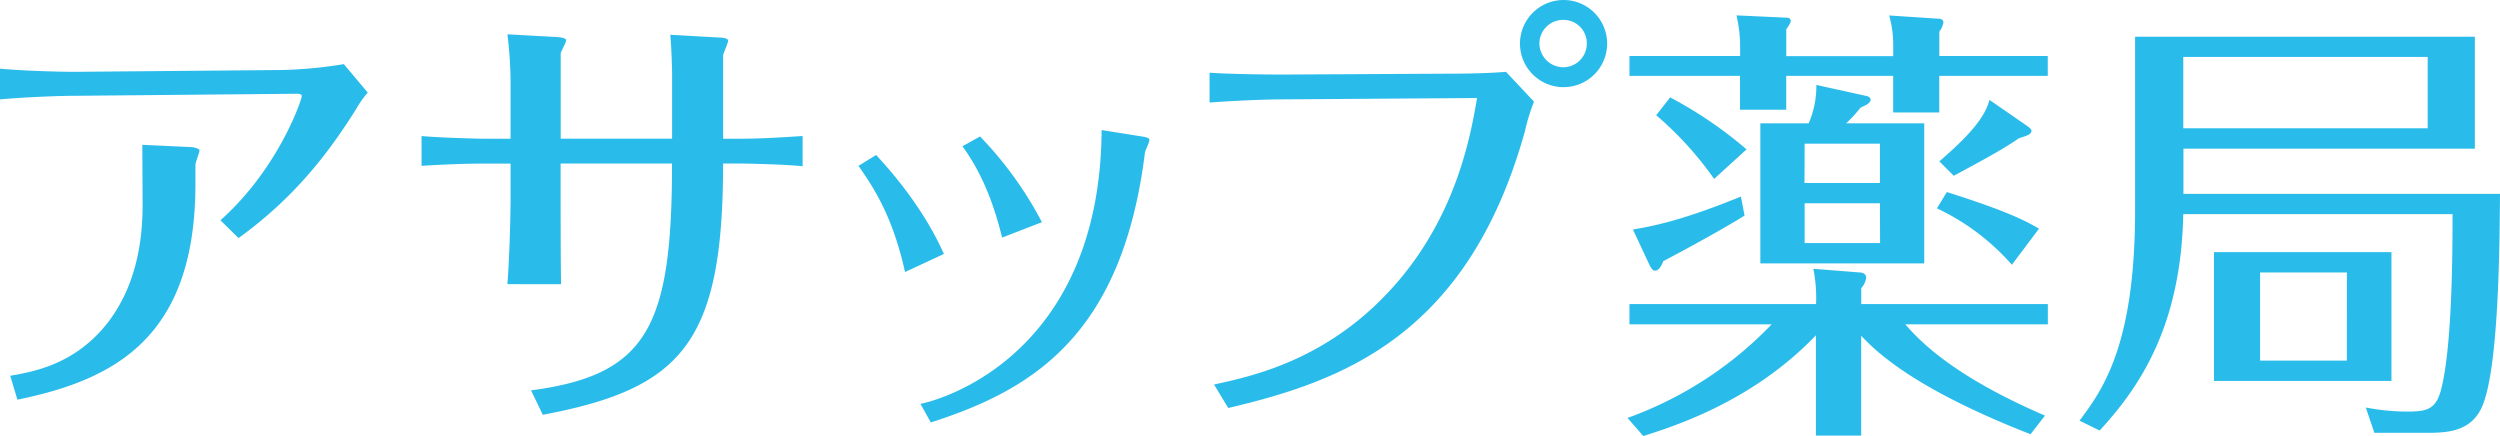
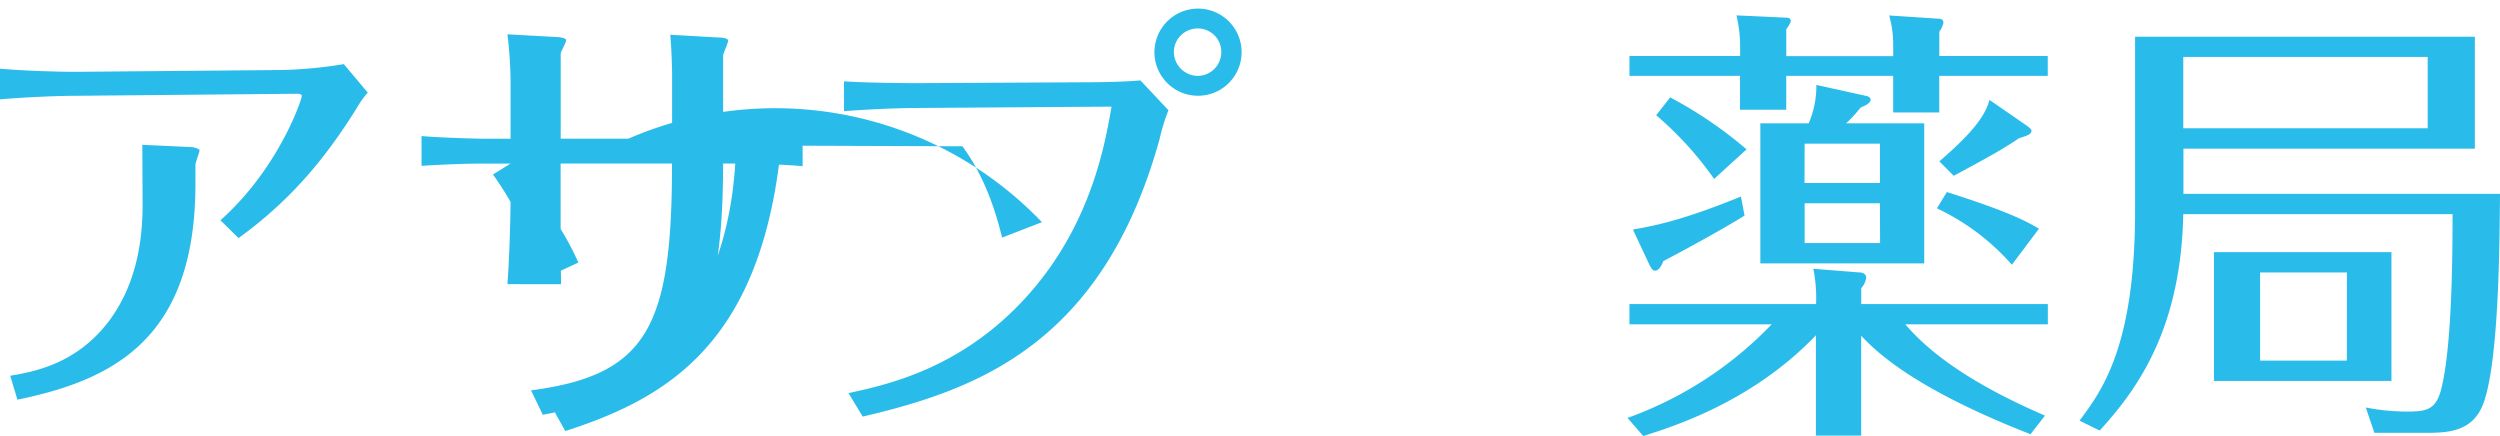
<svg xmlns="http://www.w3.org/2000/svg" viewBox="0 0 561.03 97.85">
  <defs>
    <style>.cls-1{fill:#29bcea}</style>
  </defs>
  <title>logo</title>
-   <path class="cls-1" d="M150.06 246.64c-4.36 0-12.67.41-16.73.81v-6.9c4.16.41 12.57.71 16.73.71l46.64-.41a98.55 98.55 0 0 0 13.79-1.32l5.37 6.39a22.16 22.16 0 0 0-2.64 3.75c-6.9 11-14.6 20.38-26.36 28.9l-4.06-4c13.08-11.66 18.25-27.07 18.25-27.88 0-.41-.51-.51-1.12-.51zm15.21 11l11 .51c.61 0 1.83.41 1.83.71 0 .51-.91 2.74-.91 3.24v4.26c0 34.58-18.15 44-39.95 48.47l-1.62-5.37c5.37-.91 15-2.64 22.31-12.47 5.68-7.71 7.4-17 7.4-25.86zm82.64 4.21h-5.58c-4.87 0-9.63.2-14.4.51v-6.69c4.56.41 13.38.61 14.4.61h5.58v-12.79a90.78 90.78 0 0 0-.71-10.65l11.05.61c.51 0 2.13.2 2.13.71s-1.12 2.43-1.22 2.94v19.16h25v-14.7c0-.2-.1-5.17-.41-8.62l10.75.61c.61 0 2.23.1 2.23.71s-1.12 2.84-1.12 3.35v18.66h3.65c4.77 0 9.53-.3 14.19-.61v6.79c-3.55-.41-12.27-.61-13.79-.61h-4.06c0 40.25-9.23 50.49-40.46 56.38l-2.64-5.48c26.16-3.45 31.64-14.3 31.64-50.9h-25v7.5c0 2 0 13.59.1 19.57H247.2c.41-5.37.71-14.3.71-19.77zm82.03-1.93c4.56 4.87 11.15 13 15.21 22.21l-8.72 4.06c-2.74-12.37-6.9-18.76-10.44-23.83zm59.62-4.16c1.22.2 1.72.41 1.72.81s-.91 2.33-1 2.74c-5.07 40.86-24.94 53.23-48.06 60.63l-2.33-4.16c9-1.93 40.35-14.3 40.66-61.45zm-36.3 0A82.82 82.82 0 0 1 367.15 275l-8.92 3.45c-.81-3-3-12.47-8.92-20.48zm52.52 55.67c8.82-1.93 26.67-5.68 41.78-23.73 12.78-15.31 15.82-32.24 17.24-40.56l-43.4.3c-3.35 0-9.63.2-16.63.71v-6.69c4.36.3 12.07.41 16.43.41l38.23-.2c3.35 0 8.21-.1 11.86-.41l6.29 6.69a42 42 0 0 0-2 6.49c-12.78 46.13-41.17 56.27-66.62 62.26zm78.38-86.29a9.78 9.78 0 1 1-9.73 9.73 9.8 9.8 0 0 1 9.73-9.73zm0 4.46a5.32 5.32 0 0 0-5.37 5.27 5.41 5.41 0 0 0 5.37 5.37 5.32 5.32 0 0 0 5.27-5.37 5.24 5.24 0 0 0-5.27-5.27zM551 322.89h-10.16v-22.51c-14.5 15.21-32.75 20.68-38.73 22.61l-3.55-4.06a84.35 84.35 0 0 0 32.35-21H499v-4.56h41.88a33.82 33.82 0 0 0-.61-7.91l10.24.81c.61 0 1.62.2 1.62 1.22a4.53 4.53 0 0 1-1.12 2.33v3.55h41.88v4.56h-31.97c6.18 7.3 16.53 14.09 31.33 20.48l-3.25 4.17c-26.26-10.24-34.78-18.66-38-22.1zm-27.17-88.11a32.35 32.35 0 0 0-.81-6.19l11.05.51c.51 0 1.12.1 1.12.71s-.71 1.42-1 1.93v6h24V235a23.89 23.89 0 0 0-.91-6.39l10.75.71c.71 0 1.42.1 1.42.91a4.82 4.82 0 0 1-.91 2v5.48h24.33v4.46h-24.35v8.21h-10.34v-8.21h-24v7.6h-10.37v-7.6H499v-4.46h24.84zm1 38.73c-3.65 2.33-12.07 7-18.25 10.24-.3.81-.91 2.13-1.83 2.13-.51 0-.81-.41-1.32-1.42l-3.65-7.81c4.66-.81 11-2 24.23-7.4zm-6.83-8.22A76.51 76.51 0 0 0 505 251l3.14-4a93.12 93.12 0 0 1 17.14 11.66zm47.15-12.47v31.43h-36.78v-31.43h10.85a21 21 0 0 0 1.72-8.62l11.06 2.44c.61.1 1.12.41 1.12.81 0 1-1.62 1.52-2.23 1.82a36.84 36.84 0 0 1-3.25 3.55zm-26.87 13.38h16.93v-8.82h-16.9zm16.93 4.56h-16.9v8.92h16.93zm29.61 13.79A51.89 51.89 0 0 0 568 271.89l2.23-3.65c14.4 4.56 18 6.69 20.68 8.21zm3.18-31.32c.61.41 1.22.91 1.22 1.22 0 .81-.91 1.12-2.84 1.72-3.75 2.64-9.73 5.78-14.6 8.42l-3.24-3.24c5.78-5 10.14-9.43 11.25-13.79zm106.36 15.41c-.1 10.85-.2 40.15-4.26 48.26-2.54 5.07-7.6 5.37-12.07 5.37h-11.86l-1.93-5.68a49.21 49.21 0 0 0 9.23.91c4.36 0 6.39-.41 7.6-4.66 2.54-9.43 2.64-30.42 2.64-39.65h-60.43c-.51 25.15-9.73 38.73-18.76 48.57l-4.52-2.22c5.07-6.79 12.47-16.73 12.47-47.15v-39h76.25v25.11h-65.4v10.14zm-71.08-30.72v16h54.85v-16zm46.72 72.7h-39.83v-28.9H670zm-10-24.33h-19.48v19.77H660z" transform="translate(-133.33 -225.14)" id="レイヤー_2" data-name="レイヤー 2" />
+   <path class="cls-1" d="M150.06 246.64c-4.36 0-12.67.41-16.73.81v-6.9c4.16.41 12.57.71 16.73.71l46.64-.41a98.55 98.55 0 0 0 13.79-1.32l5.37 6.39a22.16 22.16 0 0 0-2.64 3.75c-6.9 11-14.6 20.38-26.36 28.9l-4.06-4c13.08-11.66 18.25-27.07 18.25-27.88 0-.41-.51-.51-1.12-.51zm15.21 11l11 .51c.61 0 1.83.41 1.83.71 0 .51-.91 2.74-.91 3.24v4.26c0 34.58-18.15 44-39.95 48.47l-1.62-5.37c5.37-.91 15-2.64 22.31-12.47 5.68-7.71 7.4-17 7.4-25.86zm82.64 4.21h-5.58c-4.87 0-9.63.2-14.4.51v-6.69c4.56.41 13.38.61 14.4.61h5.58v-12.79a90.78 90.78 0 0 0-.71-10.65l11.05.61c.51 0 2.13.2 2.13.71s-1.12 2.43-1.22 2.94v19.16h25v-14.7c0-.2-.1-5.17-.41-8.62l10.75.61c.61 0 2.23.1 2.23.71s-1.12 2.84-1.12 3.35v18.66h3.65c4.77 0 9.53-.3 14.19-.61v6.79c-3.55-.41-12.27-.61-13.79-.61h-4.06c0 40.25-9.23 50.49-40.46 56.38l-2.64-5.48c26.16-3.45 31.64-14.3 31.64-50.9h-25v7.5c0 2 0 13.59.1 19.57H247.2c.41-5.37.71-14.3.71-19.77zc4.56 4.87 11.15 13 15.21 22.21l-8.72 4.06c-2.74-12.37-6.9-18.76-10.44-23.83zm59.62-4.16c1.22.2 1.72.41 1.72.81s-.91 2.33-1 2.74c-5.07 40.86-24.94 53.23-48.06 60.63l-2.33-4.16c9-1.93 40.35-14.3 40.66-61.45zm-36.3 0A82.82 82.82 0 0 1 367.15 275l-8.92 3.45c-.81-3-3-12.47-8.92-20.48zm52.52 55.67c8.82-1.93 26.67-5.68 41.78-23.73 12.78-15.31 15.82-32.24 17.24-40.56l-43.4.3c-3.35 0-9.63.2-16.63.71v-6.69c4.36.3 12.07.41 16.43.41l38.23-.2c3.35 0 8.21-.1 11.86-.41l6.29 6.69a42 42 0 0 0-2 6.49c-12.78 46.13-41.17 56.27-66.62 62.26zm78.38-86.29a9.78 9.78 0 1 1-9.73 9.73 9.8 9.8 0 0 1 9.73-9.73zm0 4.46a5.32 5.32 0 0 0-5.37 5.27 5.41 5.41 0 0 0 5.37 5.37 5.32 5.32 0 0 0 5.27-5.37 5.24 5.24 0 0 0-5.27-5.27zM551 322.89h-10.16v-22.51c-14.5 15.21-32.75 20.68-38.73 22.61l-3.55-4.06a84.35 84.35 0 0 0 32.35-21H499v-4.56h41.88a33.82 33.82 0 0 0-.61-7.91l10.24.81c.61 0 1.62.2 1.62 1.22a4.53 4.53 0 0 1-1.12 2.33v3.55h41.88v4.56h-31.97c6.18 7.3 16.53 14.09 31.33 20.48l-3.25 4.17c-26.26-10.24-34.78-18.66-38-22.1zm-27.17-88.11a32.35 32.35 0 0 0-.81-6.19l11.05.51c.51 0 1.12.1 1.12.71s-.71 1.42-1 1.93v6h24V235a23.89 23.89 0 0 0-.91-6.39l10.75.71c.71 0 1.42.1 1.42.91a4.82 4.82 0 0 1-.91 2v5.48h24.33v4.46h-24.35v8.21h-10.34v-8.21h-24v7.6h-10.37v-7.6H499v-4.46h24.84zm1 38.73c-3.65 2.33-12.07 7-18.25 10.24-.3.81-.91 2.13-1.83 2.13-.51 0-.81-.41-1.32-1.42l-3.65-7.81c4.66-.81 11-2 24.23-7.4zm-6.83-8.22A76.51 76.51 0 0 0 505 251l3.14-4a93.12 93.12 0 0 1 17.14 11.66zm47.15-12.47v31.43h-36.78v-31.43h10.85a21 21 0 0 0 1.72-8.62l11.06 2.44c.61.1 1.12.41 1.12.81 0 1-1.62 1.52-2.23 1.82a36.84 36.84 0 0 1-3.25 3.55zm-26.87 13.38h16.93v-8.82h-16.9zm16.93 4.56h-16.9v8.92h16.93zm29.61 13.79A51.89 51.89 0 0 0 568 271.89l2.23-3.65c14.4 4.56 18 6.69 20.68 8.21zm3.18-31.32c.61.41 1.22.91 1.22 1.22 0 .81-.91 1.12-2.84 1.72-3.75 2.64-9.73 5.78-14.6 8.42l-3.24-3.24c5.78-5 10.14-9.43 11.25-13.79zm106.36 15.41c-.1 10.85-.2 40.15-4.26 48.26-2.54 5.07-7.6 5.37-12.07 5.37h-11.86l-1.93-5.68a49.21 49.21 0 0 0 9.23.91c4.36 0 6.39-.41 7.6-4.66 2.54-9.43 2.64-30.42 2.64-39.65h-60.43c-.51 25.15-9.73 38.73-18.76 48.57l-4.52-2.22c5.07-6.79 12.47-16.73 12.47-47.15v-39h76.25v25.11h-65.4v10.14zm-71.08-30.72v16h54.85v-16zm46.72 72.7h-39.83v-28.9H670zm-10-24.33h-19.48v19.77H660z" transform="translate(-133.33 -225.14)" id="レイヤー_2" data-name="レイヤー 2" />
</svg>